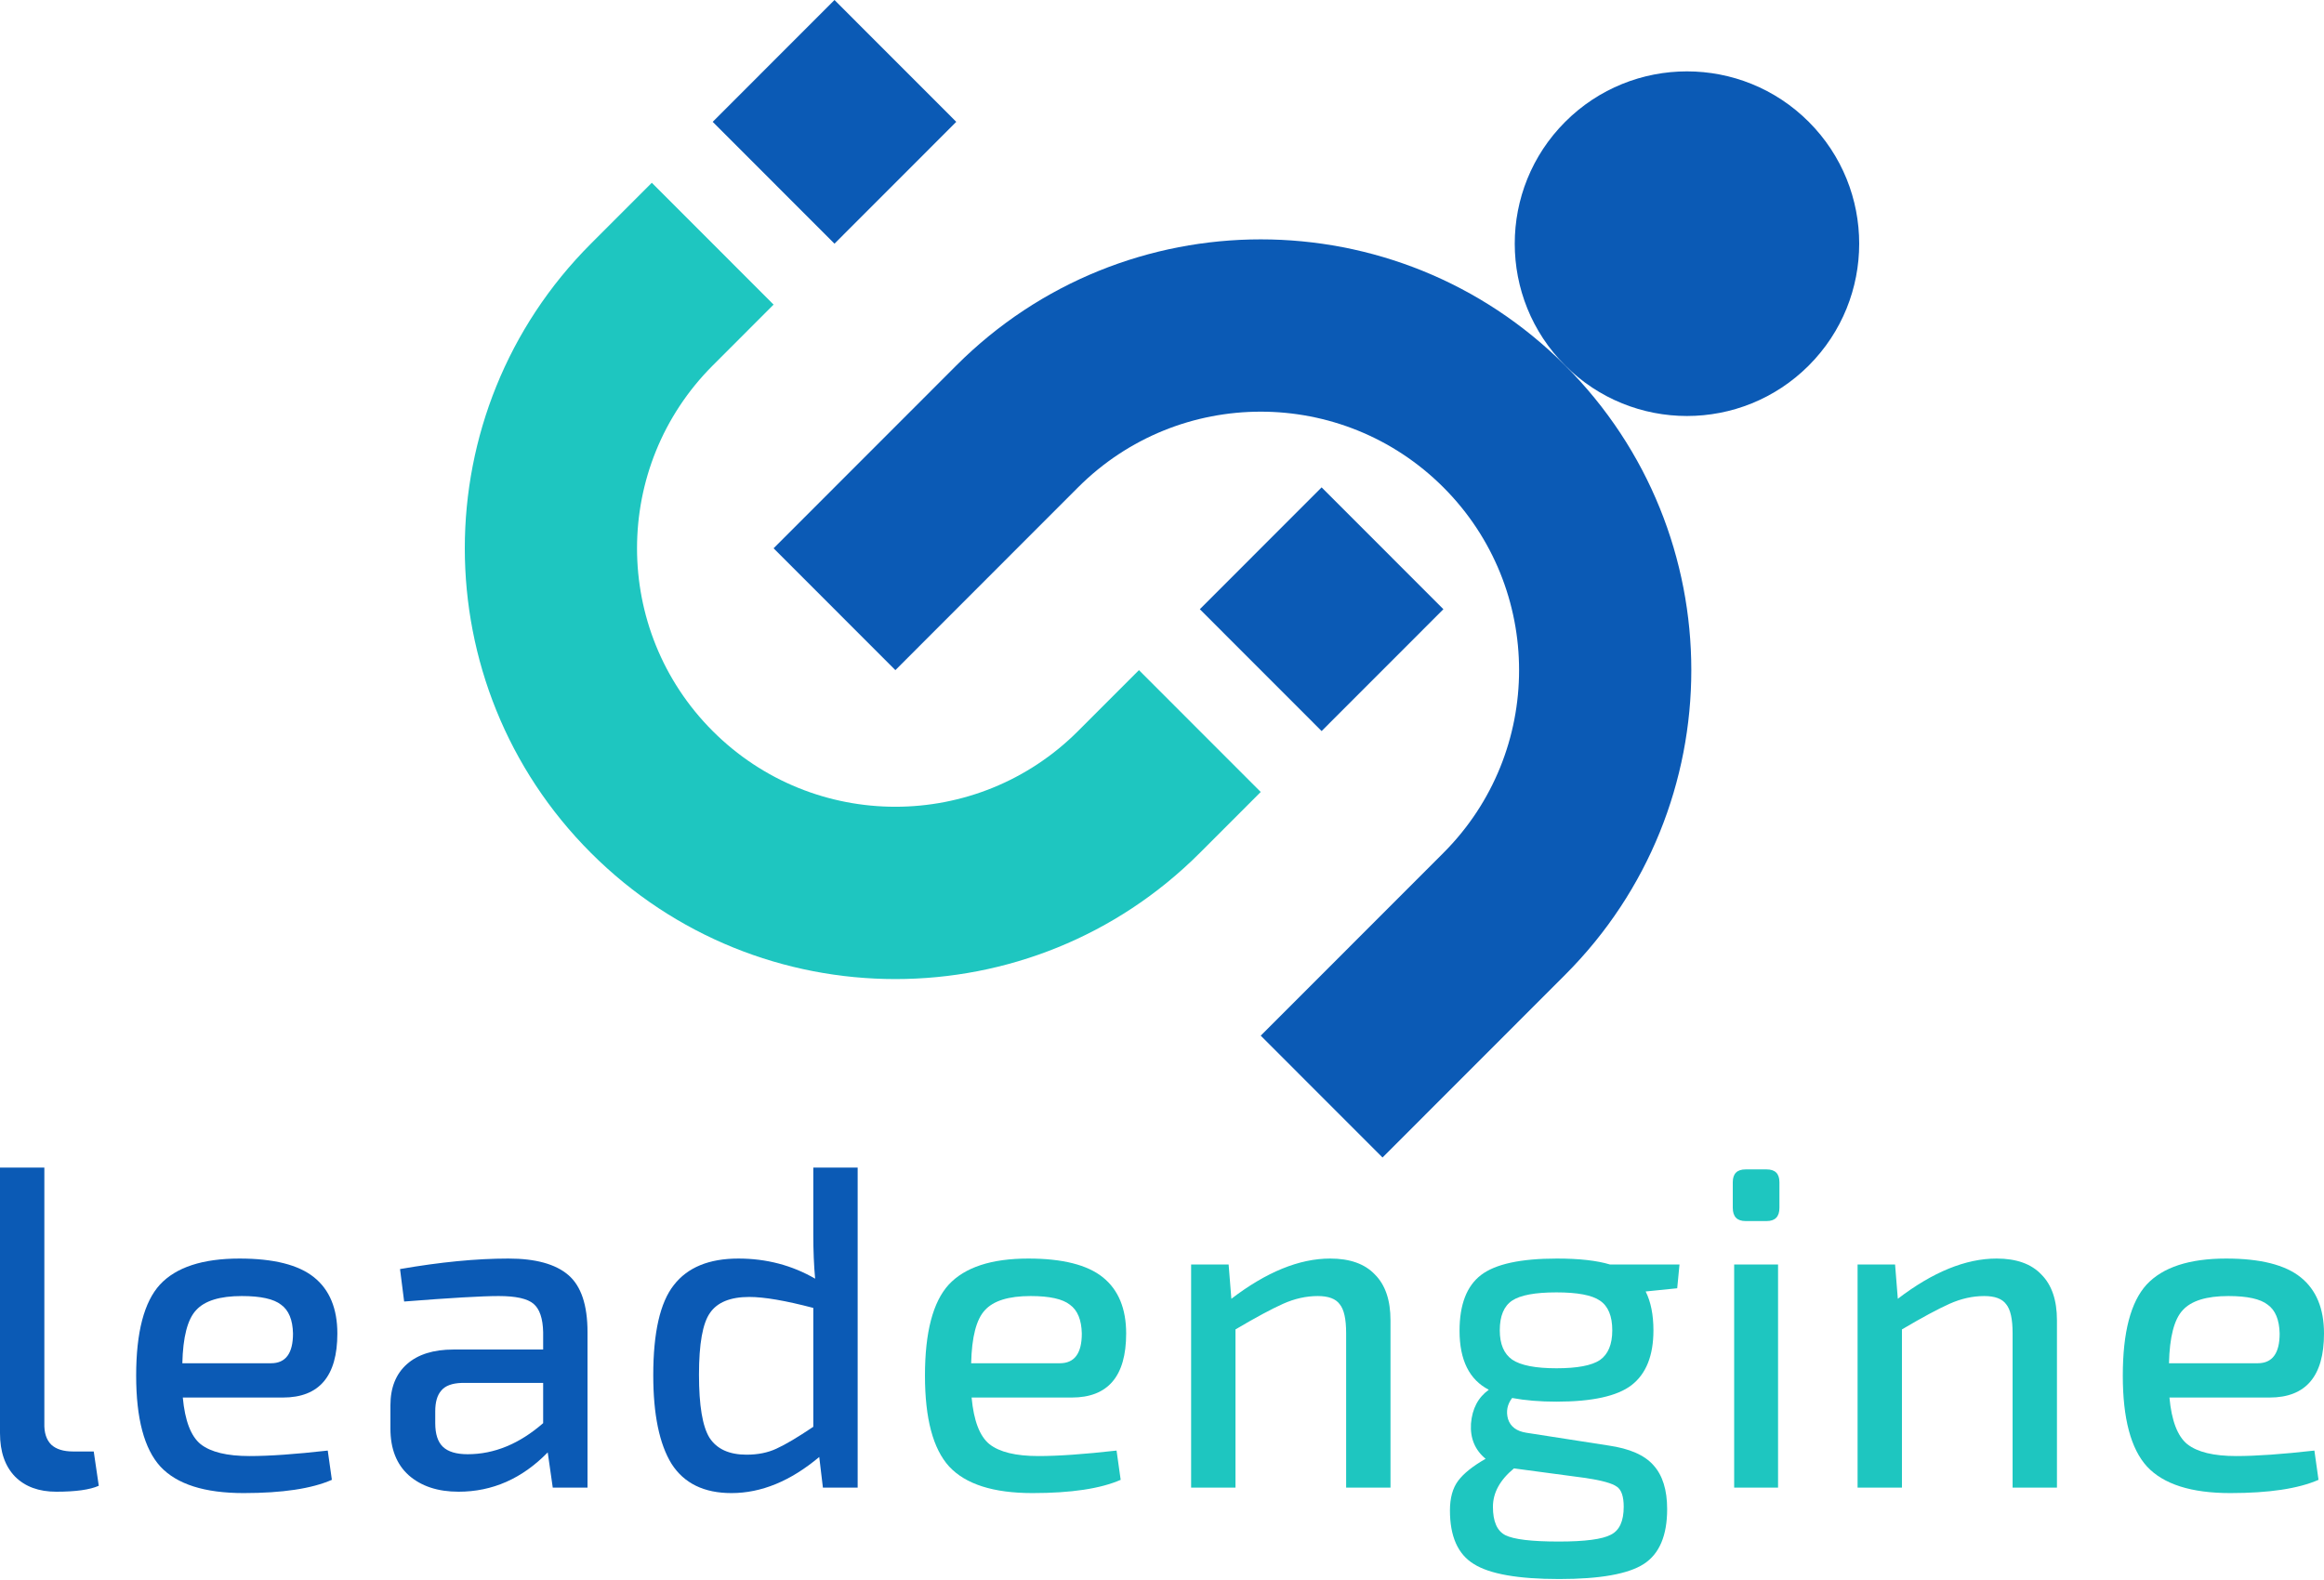
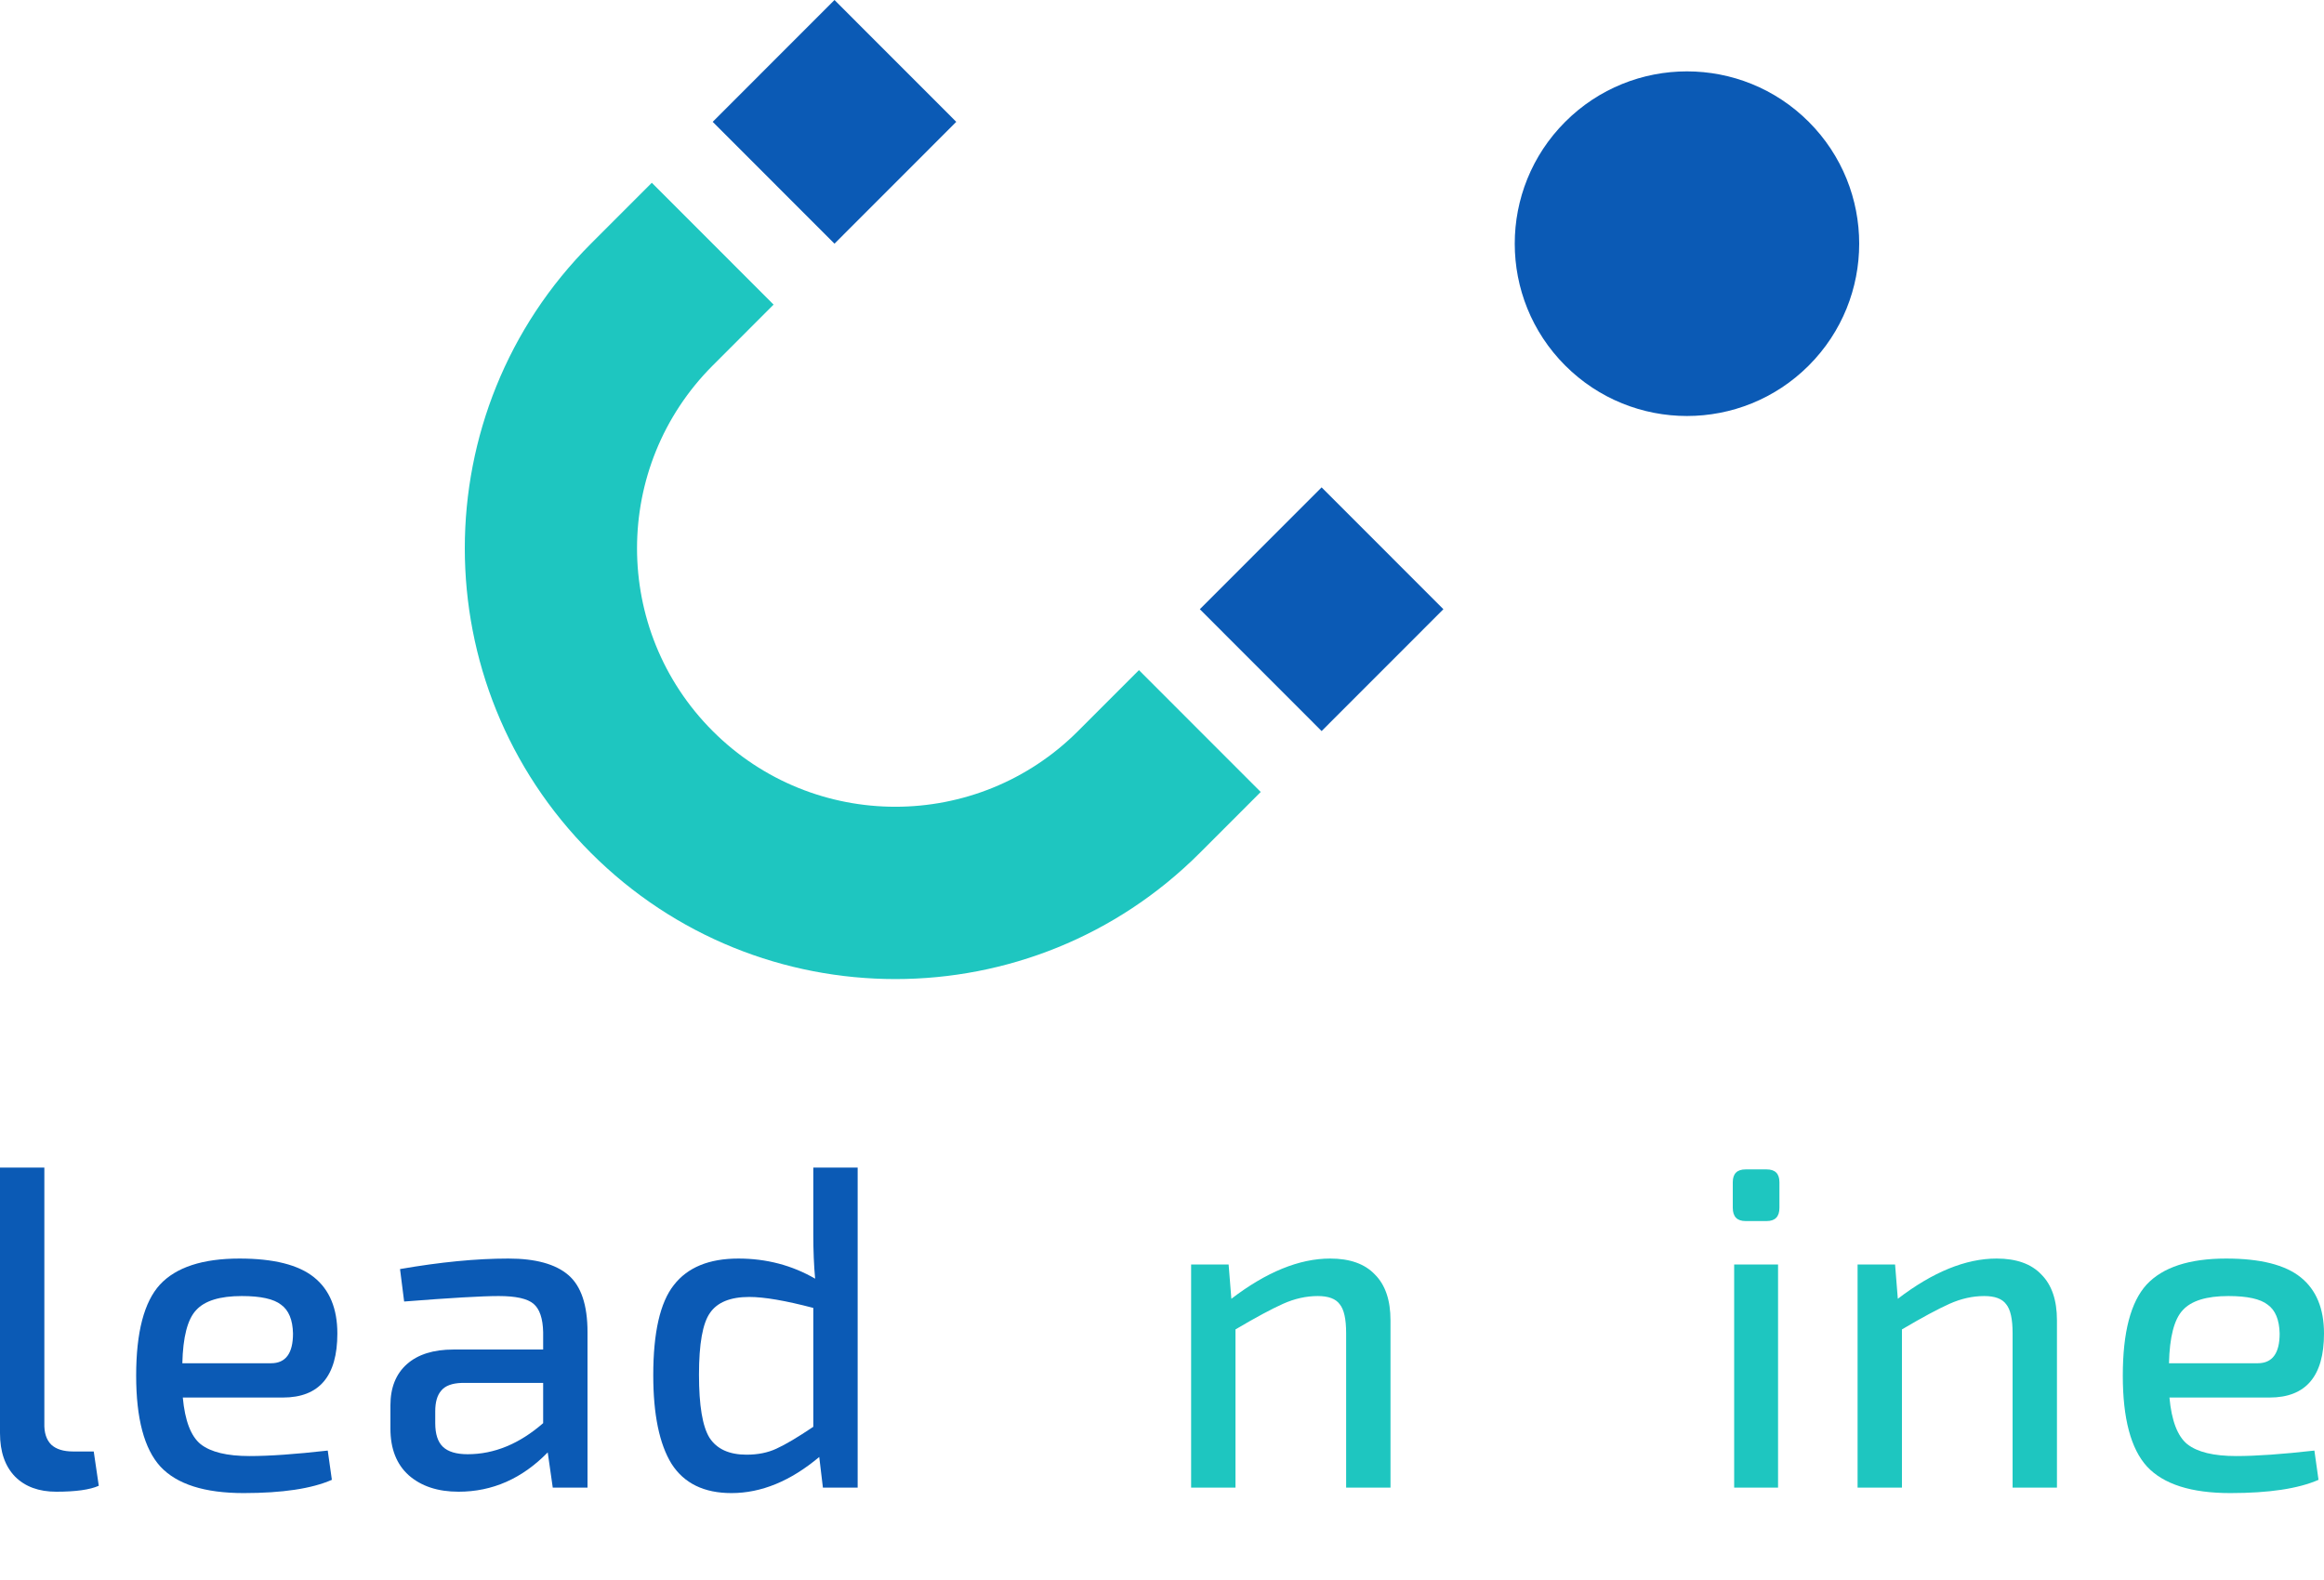
<svg xmlns="http://www.w3.org/2000/svg" width="400" height="272" viewBox="0 0 400 272" fill="none">
  <path d="M122.667 125.852C140.032 143.229 168.186 143.229 185.551 125.852L196.032 115.365L216.993 136.34L206.512 146.828C177.571 175.789 130.648 175.789 101.706 146.828C72.765 117.867 72.765 70.912 101.706 41.951L112.187 31.463L133.148 52.439L122.667 62.926C105.302 80.303 105.302 108.476 122.667 125.852Z" fill="#1EC6C0" />
-   <path d="M248.436 83.902C231.071 66.525 202.917 66.525 185.552 83.902L154.11 115.365L133.149 94.389L164.591 62.926C193.532 33.966 240.456 33.966 269.397 62.926C298.339 91.887 298.339 138.842 269.397 167.803L237.955 199.266L216.994 178.291L248.436 146.828C265.801 129.451 265.801 101.278 248.436 83.902Z" fill="#0B5AB5" />
  <path d="M311.318 62.926C299.741 74.51 280.974 74.511 269.397 62.926C257.821 51.342 257.819 32.56 269.395 20.975C280.972 9.391 299.741 9.391 311.318 20.975C322.894 32.56 322.894 51.342 311.318 62.926Z" fill="#0B5AB5" />
  <path d="M143.629 0L164.59 20.975L143.629 41.951L122.668 20.975L143.629 0Z" fill="#0B5AB5" />
  <path d="M227.472 83.901L248.433 104.877L227.472 125.852L206.511 104.877L227.472 83.901Z" fill="#0B5AB5" />
  <path d="M7.634 201V244.996C7.582 246.622 7.975 247.855 8.815 248.695C9.654 249.482 10.914 249.875 12.593 249.875H16.134L17 255.778C15.479 256.46 13.039 256.801 9.681 256.801C6.69 256.801 4.329 255.935 2.597 254.204C0.866 252.42 0 249.928 0 246.727V201H7.634Z" fill="#0B5AB5" />
  <path d="M48.699 240.588H31.463C31.83 244.576 32.853 247.252 34.532 248.616C36.264 249.98 39.071 250.662 42.953 250.662C46.364 250.662 50.85 250.347 56.412 249.718L57.12 254.755C53.657 256.276 48.594 257.037 41.93 257.037C35.214 257.037 30.439 255.516 27.606 252.472C24.825 249.429 23.435 244.209 23.435 236.81C23.435 229.36 24.799 224.139 27.527 221.148C30.308 218.157 34.873 216.662 41.222 216.662C47.099 216.662 51.375 217.738 54.051 219.889C56.727 222.04 58.065 225.267 58.065 229.57C58.065 236.915 54.943 240.588 48.699 240.588ZM31.384 234.685H46.653C49.171 234.685 50.43 232.98 50.43 229.57C50.378 227.208 49.696 225.556 48.384 224.611C47.125 223.614 44.868 223.116 41.615 223.116C37.838 223.116 35.214 223.929 33.745 225.556C32.276 227.13 31.489 230.173 31.384 234.685Z" fill="#0B5AB5" />
  <path d="M69.56 224.06L68.852 218.472C75.778 217.266 81.996 216.662 87.505 216.662C92.175 216.662 95.611 217.607 97.815 219.495C100.019 221.384 101.121 224.664 101.121 229.333V256.093H95.139L94.273 250.033C89.866 254.545 84.75 256.801 78.926 256.801C75.358 256.801 72.499 255.857 70.347 253.968C68.249 252.079 67.199 249.403 67.199 245.94V241.926C67.199 238.883 68.144 236.522 70.032 234.843C71.921 233.164 74.597 232.324 78.06 232.324H93.486V229.333C93.434 226.972 92.883 225.346 91.834 224.454C90.784 223.562 88.79 223.116 85.852 223.116C82.966 223.116 77.536 223.431 69.56 224.06ZM74.912 242.949V244.996C74.912 246.884 75.358 248.249 76.25 249.088C77.142 249.928 78.559 250.347 80.5 250.347C85.065 250.347 89.394 248.563 93.486 244.996V238.07H79.477C77.798 238.122 76.617 238.568 75.935 239.408C75.253 240.195 74.912 241.375 74.912 242.949Z" fill="#0B5AB5" />
  <path d="M141.636 256.093L141.006 250.82C136.074 254.965 131.037 257.037 125.895 257.037C121.173 257.037 117.736 255.358 115.585 252C113.486 248.59 112.437 243.5 112.437 236.732C112.437 229.386 113.617 224.218 115.978 221.227C118.34 218.184 122.039 216.662 127.076 216.662C131.903 216.662 136.31 217.816 140.298 220.125C140.088 217.869 139.983 215.35 139.983 212.57V201H147.618V256.093H141.636ZM139.983 245.625V225.162C135.208 223.903 131.536 223.273 128.965 223.273C125.712 223.273 123.455 224.191 122.196 226.028C120.937 227.812 120.307 231.354 120.307 236.653C120.307 241.952 120.911 245.573 122.117 247.514C123.377 249.455 125.502 250.426 128.492 250.426C130.434 250.426 132.139 250.085 133.608 249.403C135.13 248.721 137.255 247.462 139.983 245.625Z" fill="#0B5AB5" />
-   <path d="M184.466 240.588H167.23C167.597 244.576 168.621 247.252 170.3 248.616C172.031 249.98 174.838 250.662 178.721 250.662C182.132 250.662 186.618 250.348 192.179 249.718L192.888 254.755C189.425 256.277 184.361 257.037 177.698 257.037C170.982 257.037 166.207 255.516 163.374 252.473C160.593 249.429 159.202 244.209 159.202 236.81C159.202 229.36 160.567 224.139 163.295 221.148C166.076 218.158 170.641 216.662 176.99 216.662C182.866 216.662 187.142 217.738 189.818 219.889C192.494 222.04 193.832 225.267 193.832 229.57C193.832 236.915 190.71 240.588 184.466 240.588ZM167.152 234.685H182.42C184.939 234.685 186.198 232.98 186.198 229.57C186.145 227.209 185.463 225.556 184.152 224.611C182.892 223.614 180.636 223.116 177.383 223.116C173.605 223.116 170.982 223.929 169.513 225.556C168.043 227.13 167.256 230.173 167.152 234.685Z" fill="#1EC6C0" />
  <path d="M211.467 217.685L211.939 223.588C217.973 218.971 223.64 216.662 228.939 216.662C232.35 216.662 234.921 217.58 236.652 219.417C238.436 221.201 239.328 223.824 239.328 227.287V256.093H231.694V229.491C231.694 227.077 231.326 225.425 230.592 224.533C229.91 223.588 228.651 223.116 226.814 223.116C224.82 223.116 222.826 223.562 220.833 224.454C218.839 225.346 216.11 226.815 212.647 228.861V256.093H205.013V217.685H211.467Z" fill="#1EC6C0" />
-   <path d="M288.676 221.778L283.246 222.329C284.138 224.113 284.584 226.343 284.584 229.019C284.584 233.374 283.324 236.522 280.806 238.463C278.34 240.352 274.037 241.297 267.898 241.297C265.065 241.297 262.52 241.087 260.264 240.667C259.424 241.769 259.188 242.976 259.556 244.287C259.975 245.599 261.025 246.386 262.704 246.649L276.871 248.852C280.491 249.377 283.062 250.505 284.584 252.236C286.158 253.968 286.945 256.487 286.945 259.792C286.945 264.357 285.607 267.505 282.931 269.237C280.255 270.968 275.401 271.834 268.37 271.834C261.287 271.834 256.381 270.968 253.653 269.237C250.924 267.558 249.56 264.488 249.56 260.028C249.56 257.877 250.032 256.172 250.977 254.912C251.921 253.653 253.495 252.394 255.699 251.135C253.863 249.613 253.023 247.593 253.181 245.074C253.39 242.503 254.414 240.562 256.25 239.25C252.892 237.519 251.213 234.135 251.213 229.097C251.213 224.585 252.446 221.384 254.912 219.496C257.378 217.607 261.733 216.662 267.977 216.662C271.807 216.662 274.85 217.003 277.107 217.685H289.07L288.676 221.778ZM267.898 235.551C271.466 235.551 273.958 235.079 275.375 234.135C276.792 233.138 277.5 231.432 277.5 229.019C277.5 226.553 276.792 224.847 275.375 223.903C274.011 222.959 271.519 222.486 267.898 222.486C264.225 222.486 261.681 222.959 260.264 223.903C258.847 224.847 258.139 226.553 258.139 229.019C258.139 231.38 258.847 233.059 260.264 234.056C261.733 235.053 264.278 235.551 267.898 235.551ZM272.935 254.44L260.579 252.787C258.165 254.781 256.958 256.985 256.958 259.399C256.958 261.917 257.667 263.544 259.083 264.278C260.553 265.013 263.622 265.38 268.292 265.38C272.804 265.38 275.795 264.987 277.264 264.2C278.733 263.465 279.468 261.865 279.468 259.399C279.468 257.615 279.074 256.46 278.287 255.936C277.5 255.358 275.716 254.86 272.935 254.44Z" fill="#1EC6C0" />
  <path d="M300.446 201.315H304.066C305.536 201.315 306.27 202.05 306.27 203.519V207.926C306.27 209.448 305.536 210.209 304.066 210.209H300.446C298.977 210.209 298.242 209.448 298.242 207.926V203.519C298.242 202.05 298.977 201.315 300.446 201.315ZM306.034 256.093H298.478V217.685H306.034V256.093Z" fill="#1EC6C0" />
  <path d="M326.175 217.685L326.647 223.588C332.681 218.971 338.348 216.662 343.647 216.662C347.058 216.662 349.629 217.58 351.36 219.417C353.144 221.201 354.036 223.824 354.036 227.287V256.093H346.402V229.491C346.402 227.077 346.035 225.425 345.3 224.533C344.618 223.588 343.359 223.116 341.522 223.116C339.528 223.116 337.535 223.562 335.541 224.454C333.547 225.346 330.818 226.815 327.356 228.861V256.093H319.721V217.685H326.175Z" fill="#1EC6C0" />
  <path d="M390.634 240.588H373.398C373.765 244.576 374.788 247.252 376.467 248.616C378.199 249.98 381.006 250.662 384.889 250.662C388.299 250.662 392.785 250.348 398.347 249.718L399.056 254.755C395.593 256.277 390.529 257.037 383.866 257.037C377.15 257.037 372.375 255.516 369.542 252.473C366.761 249.429 365.37 244.209 365.37 236.81C365.37 229.36 366.734 224.139 369.463 221.148C372.244 218.158 376.809 216.662 383.157 216.662C389.034 216.662 393.31 217.738 395.986 219.889C398.662 222.04 400 225.267 400 229.57C400 236.915 396.878 240.588 390.634 240.588ZM373.319 234.685H388.588C391.106 234.685 392.366 232.98 392.366 229.57C392.313 227.209 391.631 225.556 390.319 224.611C389.06 223.614 386.804 223.116 383.551 223.116C379.773 223.116 377.15 223.929 375.68 225.556C374.211 227.13 373.424 230.173 373.319 234.685Z" fill="#1EC6C0" />
</svg>